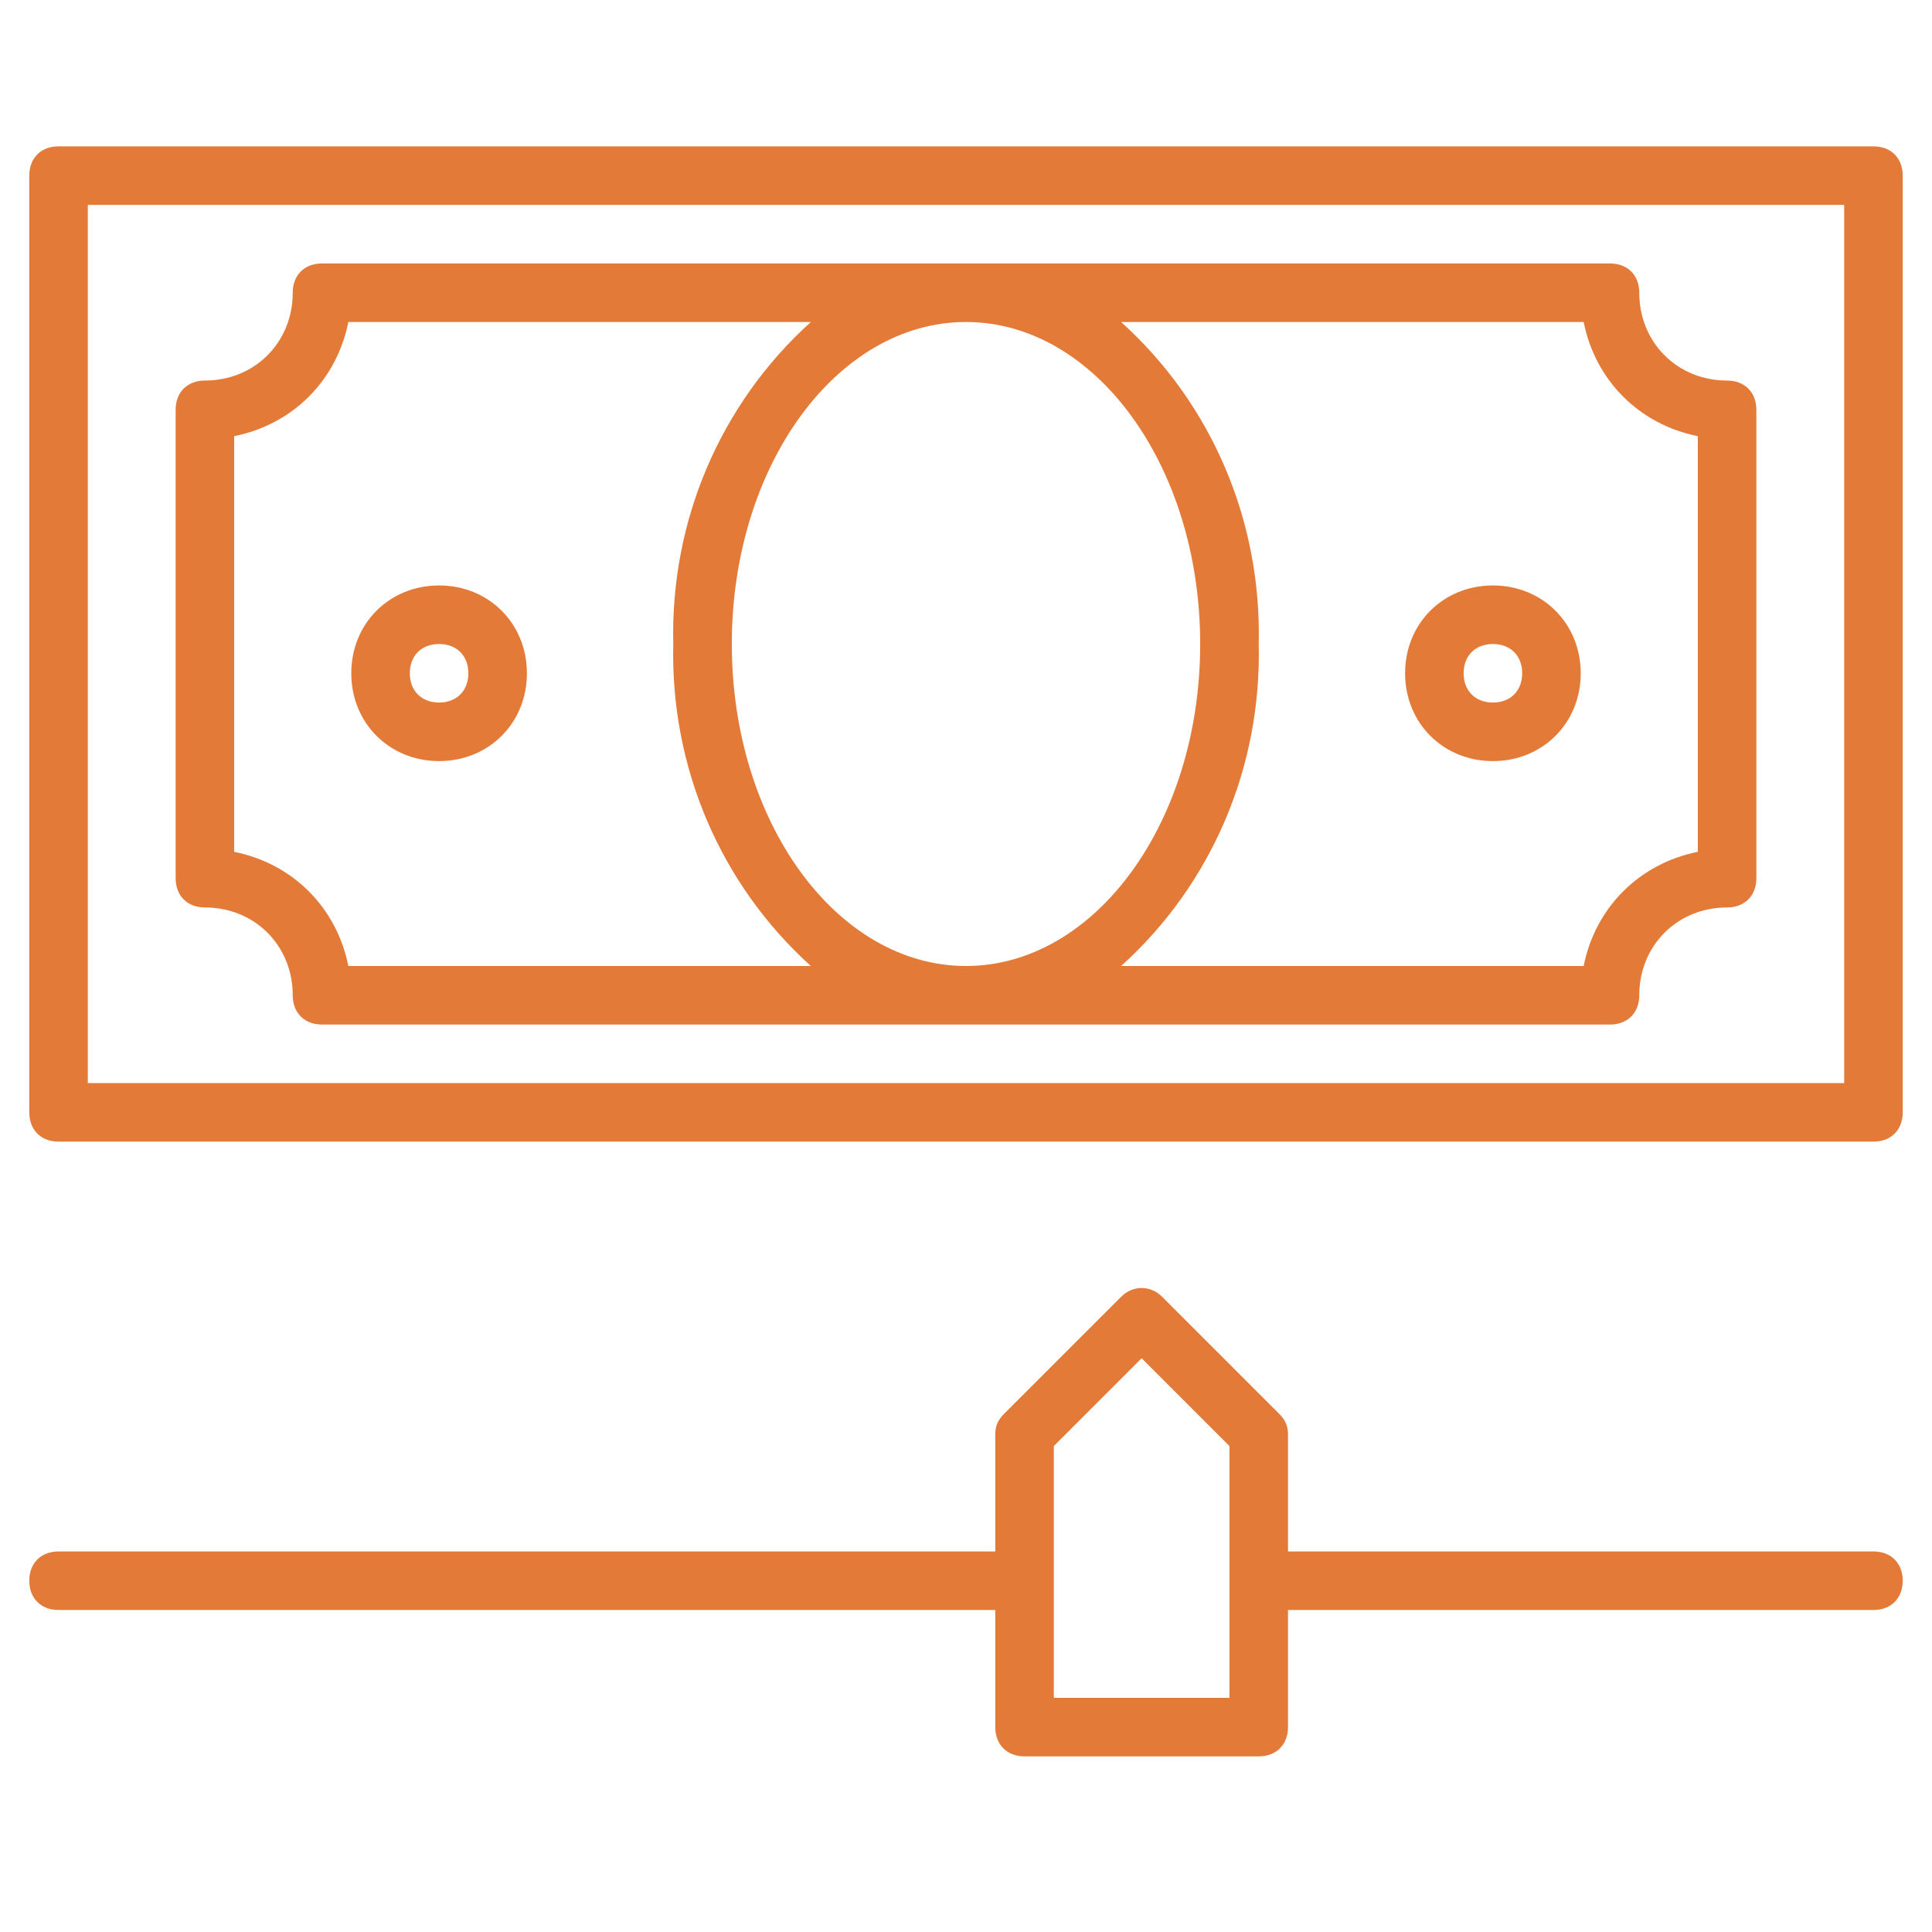
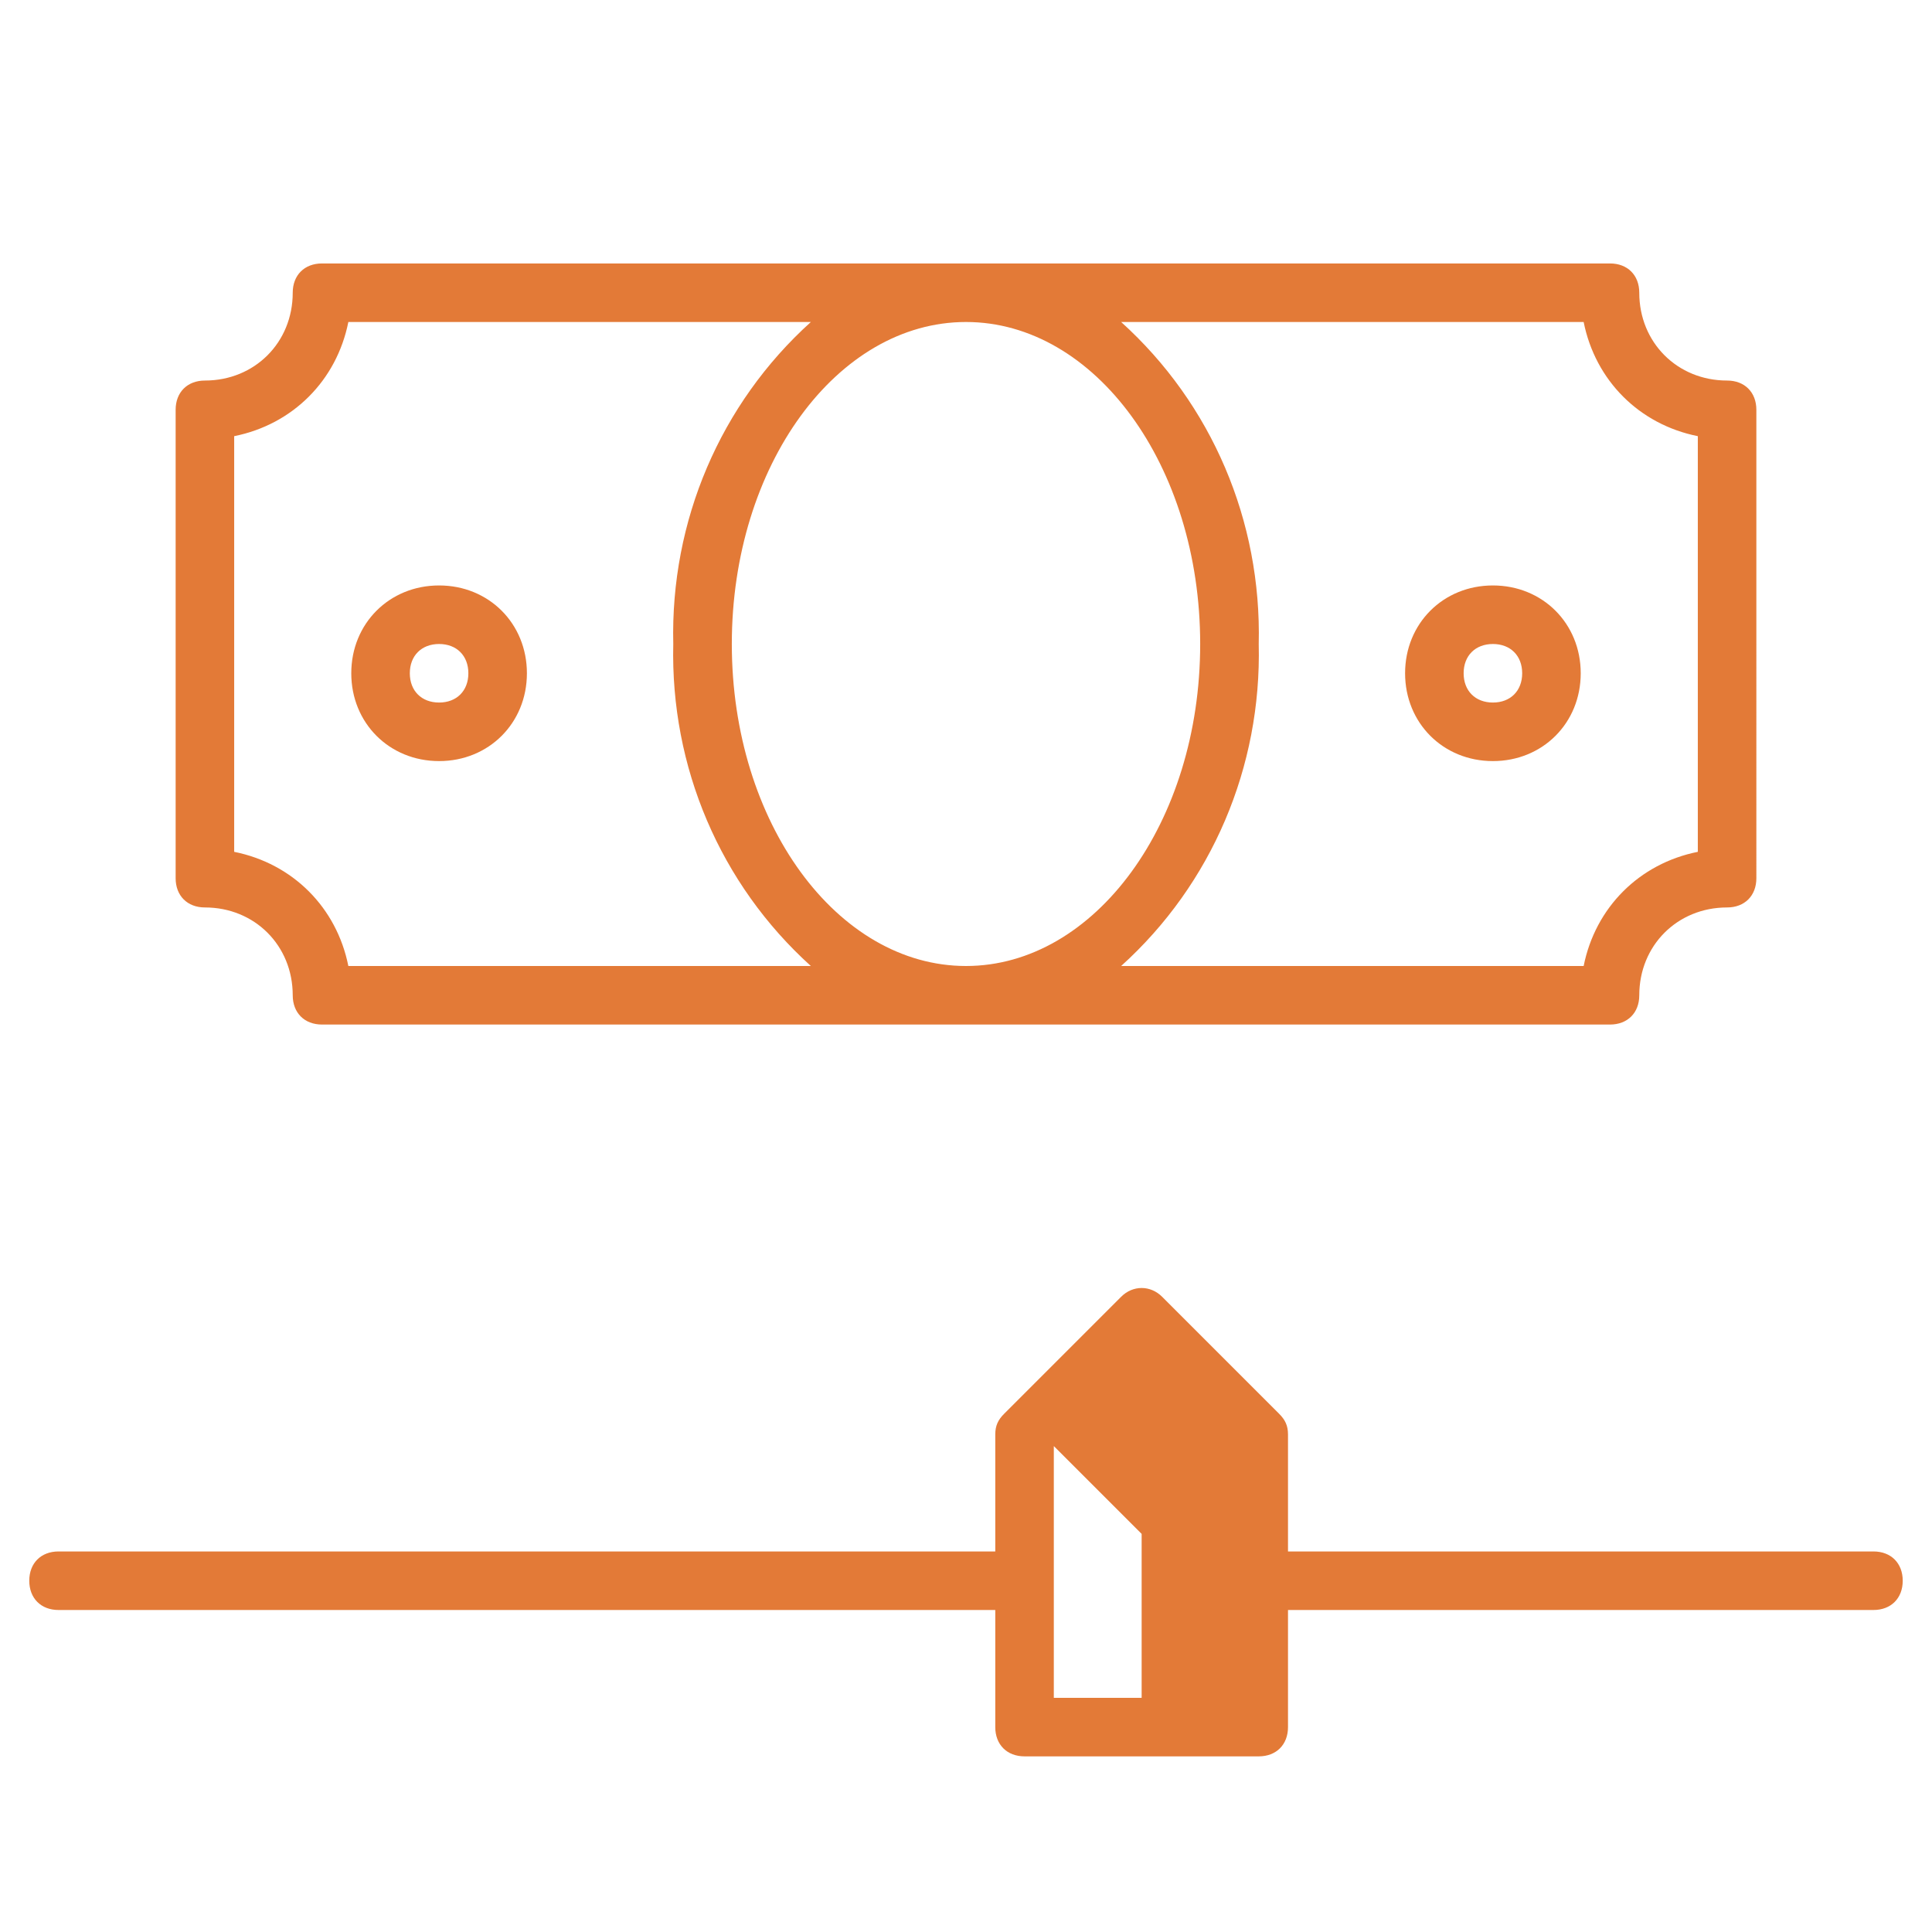
<svg xmlns="http://www.w3.org/2000/svg" version="1.1" id="Layer_1" x="0px" y="0px" viewBox="0 0 66 66" style="enable-background:new 0 0 66 66;" xml:space="preserve">
  <style type="text/css"> .st0{fill:#E37A37;} </style>
  <g>
-     <path class="st0" d="M64,5H2C1.4,5,1,5.4,1,6v32c0,0.6,0.4,1,1,1h62c0.6,0,1-0.4,1-1V6C65,5.4,64.6,5,64,5z M63,37H3V7h60V37z" />
    <path class="st0" d="M7,31c1.7,0,3,1.3,3,3c0,0.6,0.4,1,1,1h44c0.6,0,1-0.4,1-1c0-1.7,1.3-3,3-3c0.6,0,1-0.4,1-1V14 c0-0.6-0.4-1-1-1c-1.7,0-3-1.3-3-3c0-0.6-0.4-1-1-1H11c-0.6,0-1,0.4-1,1c0,1.7-1.3,3-3,3c-0.6,0-1,0.4-1,1v16C6,30.6,6.4,31,7,31z M25,22c0-6.1,3.6-11,8-11s8,4.9,8,11s-3.6,11-8,11S25,28.1,25,22z M54.1,11c0.4,2,1.9,3.5,3.9,3.9v14.2c-2,0.4-3.5,1.9-3.9,3.9 H38.3c3.1-2.8,4.8-6.8,4.7-11c0.1-4.2-1.6-8.2-4.7-11H54.1z M8,14.9c2-0.4,3.5-1.9,3.9-3.9h15.8c-3.1,2.8-4.8,6.8-4.7,11 c-0.1,4.2,1.6,8.2,4.7,11H11.9c-0.4-2-1.9-3.5-3.9-3.9V14.9z" />
    <path class="st0" d="M51,26c1.7,0,3-1.3,3-3s-1.3-3-3-3s-3,1.3-3,3S49.3,26,51,26z M51,22c0.6,0,1,0.4,1,1s-0.4,1-1,1s-1-0.4-1-1 S50.4,22,51,22z" />
    <path class="st0" d="M15,26c1.7,0,3-1.3,3-3s-1.3-3-3-3s-3,1.3-3,3S13.3,26,15,26z M15,22c0.6,0,1,0.4,1,1s-0.4,1-1,1s-1-0.4-1-1 S14.4,22,15,22z" />
-     <path class="st0" d="M64,53H44v-4c0-0.3-0.1-0.5-0.3-0.7l-4-4c-0.4-0.4-1-0.4-1.4,0c0,0,0,0,0,0l-4,4C34.1,48.5,34,48.7,34,49v4H2 c-0.6,0-1,0.4-1,1s0.4,1,1,1h32v4c0,0.6,0.4,1,1,1h8c0.6,0,1-0.4,1-1v-4h20c0.6,0,1-0.4,1-1S64.6,53,64,53z M42,58h-6v-8.6l3-3l3,3 V58z" />
+     <path class="st0" d="M64,53H44v-4c0-0.3-0.1-0.5-0.3-0.7l-4-4c-0.4-0.4-1-0.4-1.4,0c0,0,0,0,0,0l-4,4C34.1,48.5,34,48.7,34,49v4H2 c-0.6,0-1,0.4-1,1s0.4,1,1,1h32v4c0,0.6,0.4,1,1,1h8c0.6,0,1-0.4,1-1v-4h20c0.6,0,1-0.4,1-1S64.6,53,64,53z M42,58h-6v-8.6l3,3 V58z" />
  </g>
</svg>